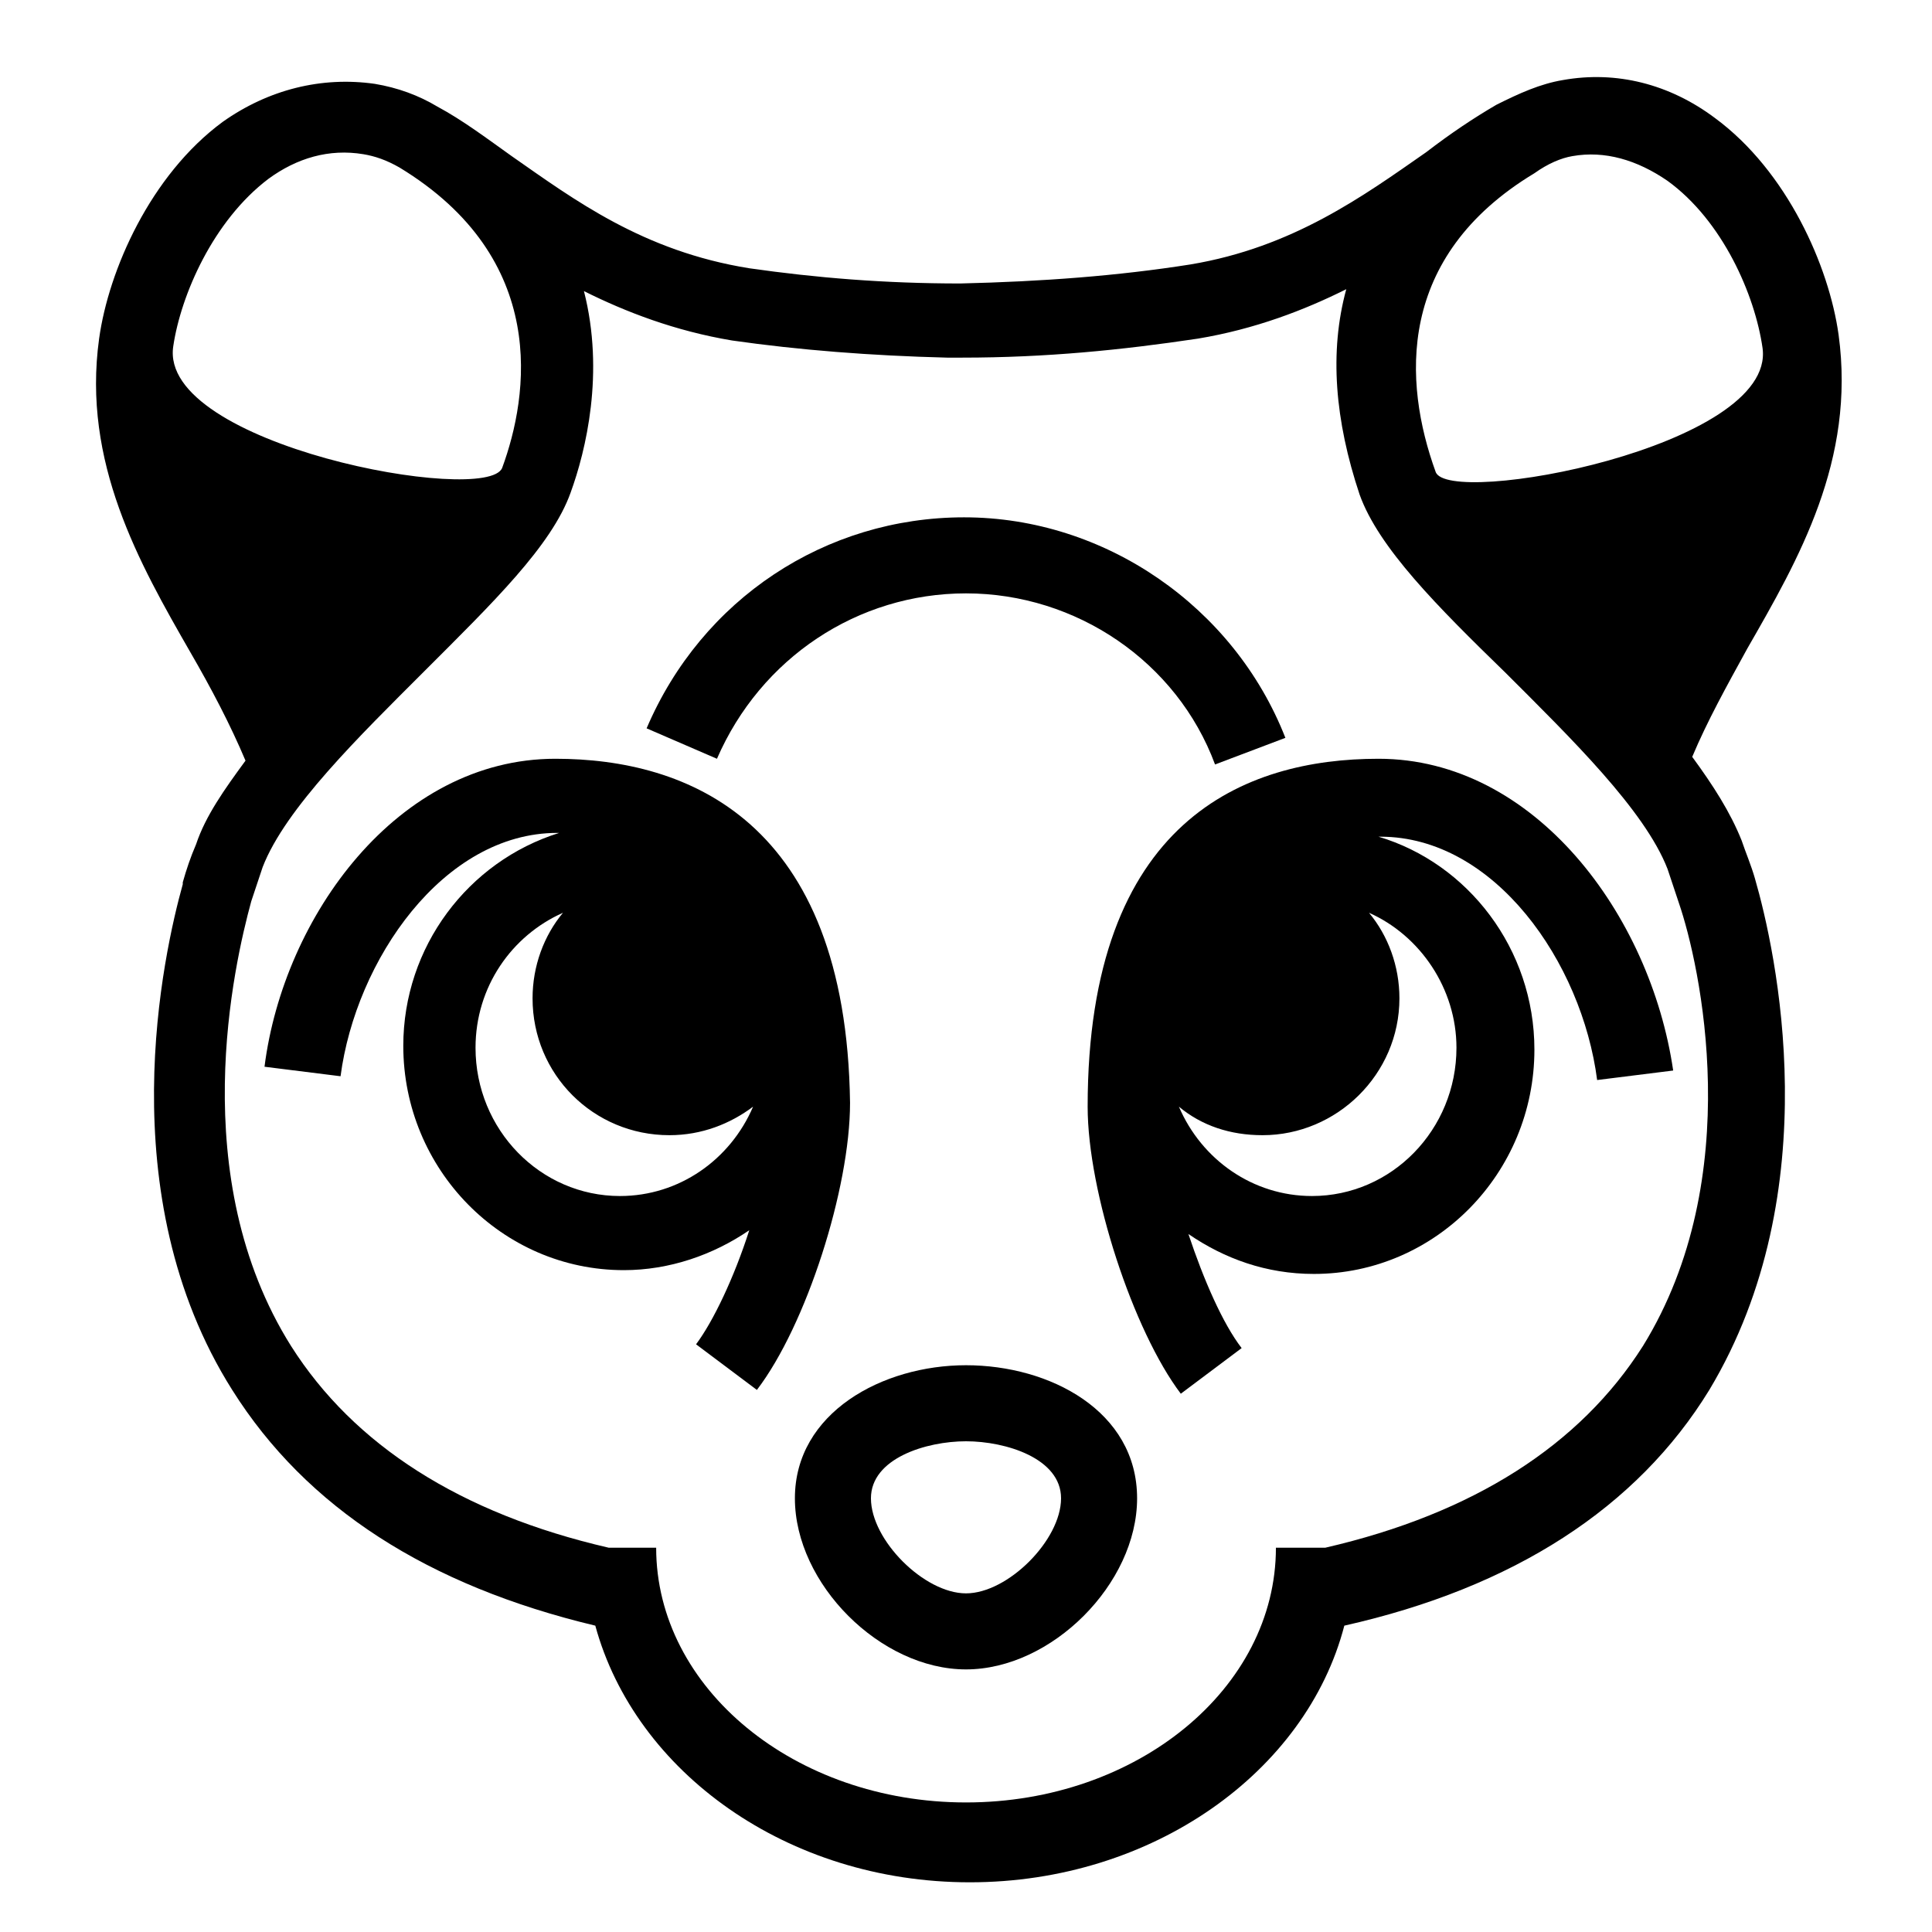
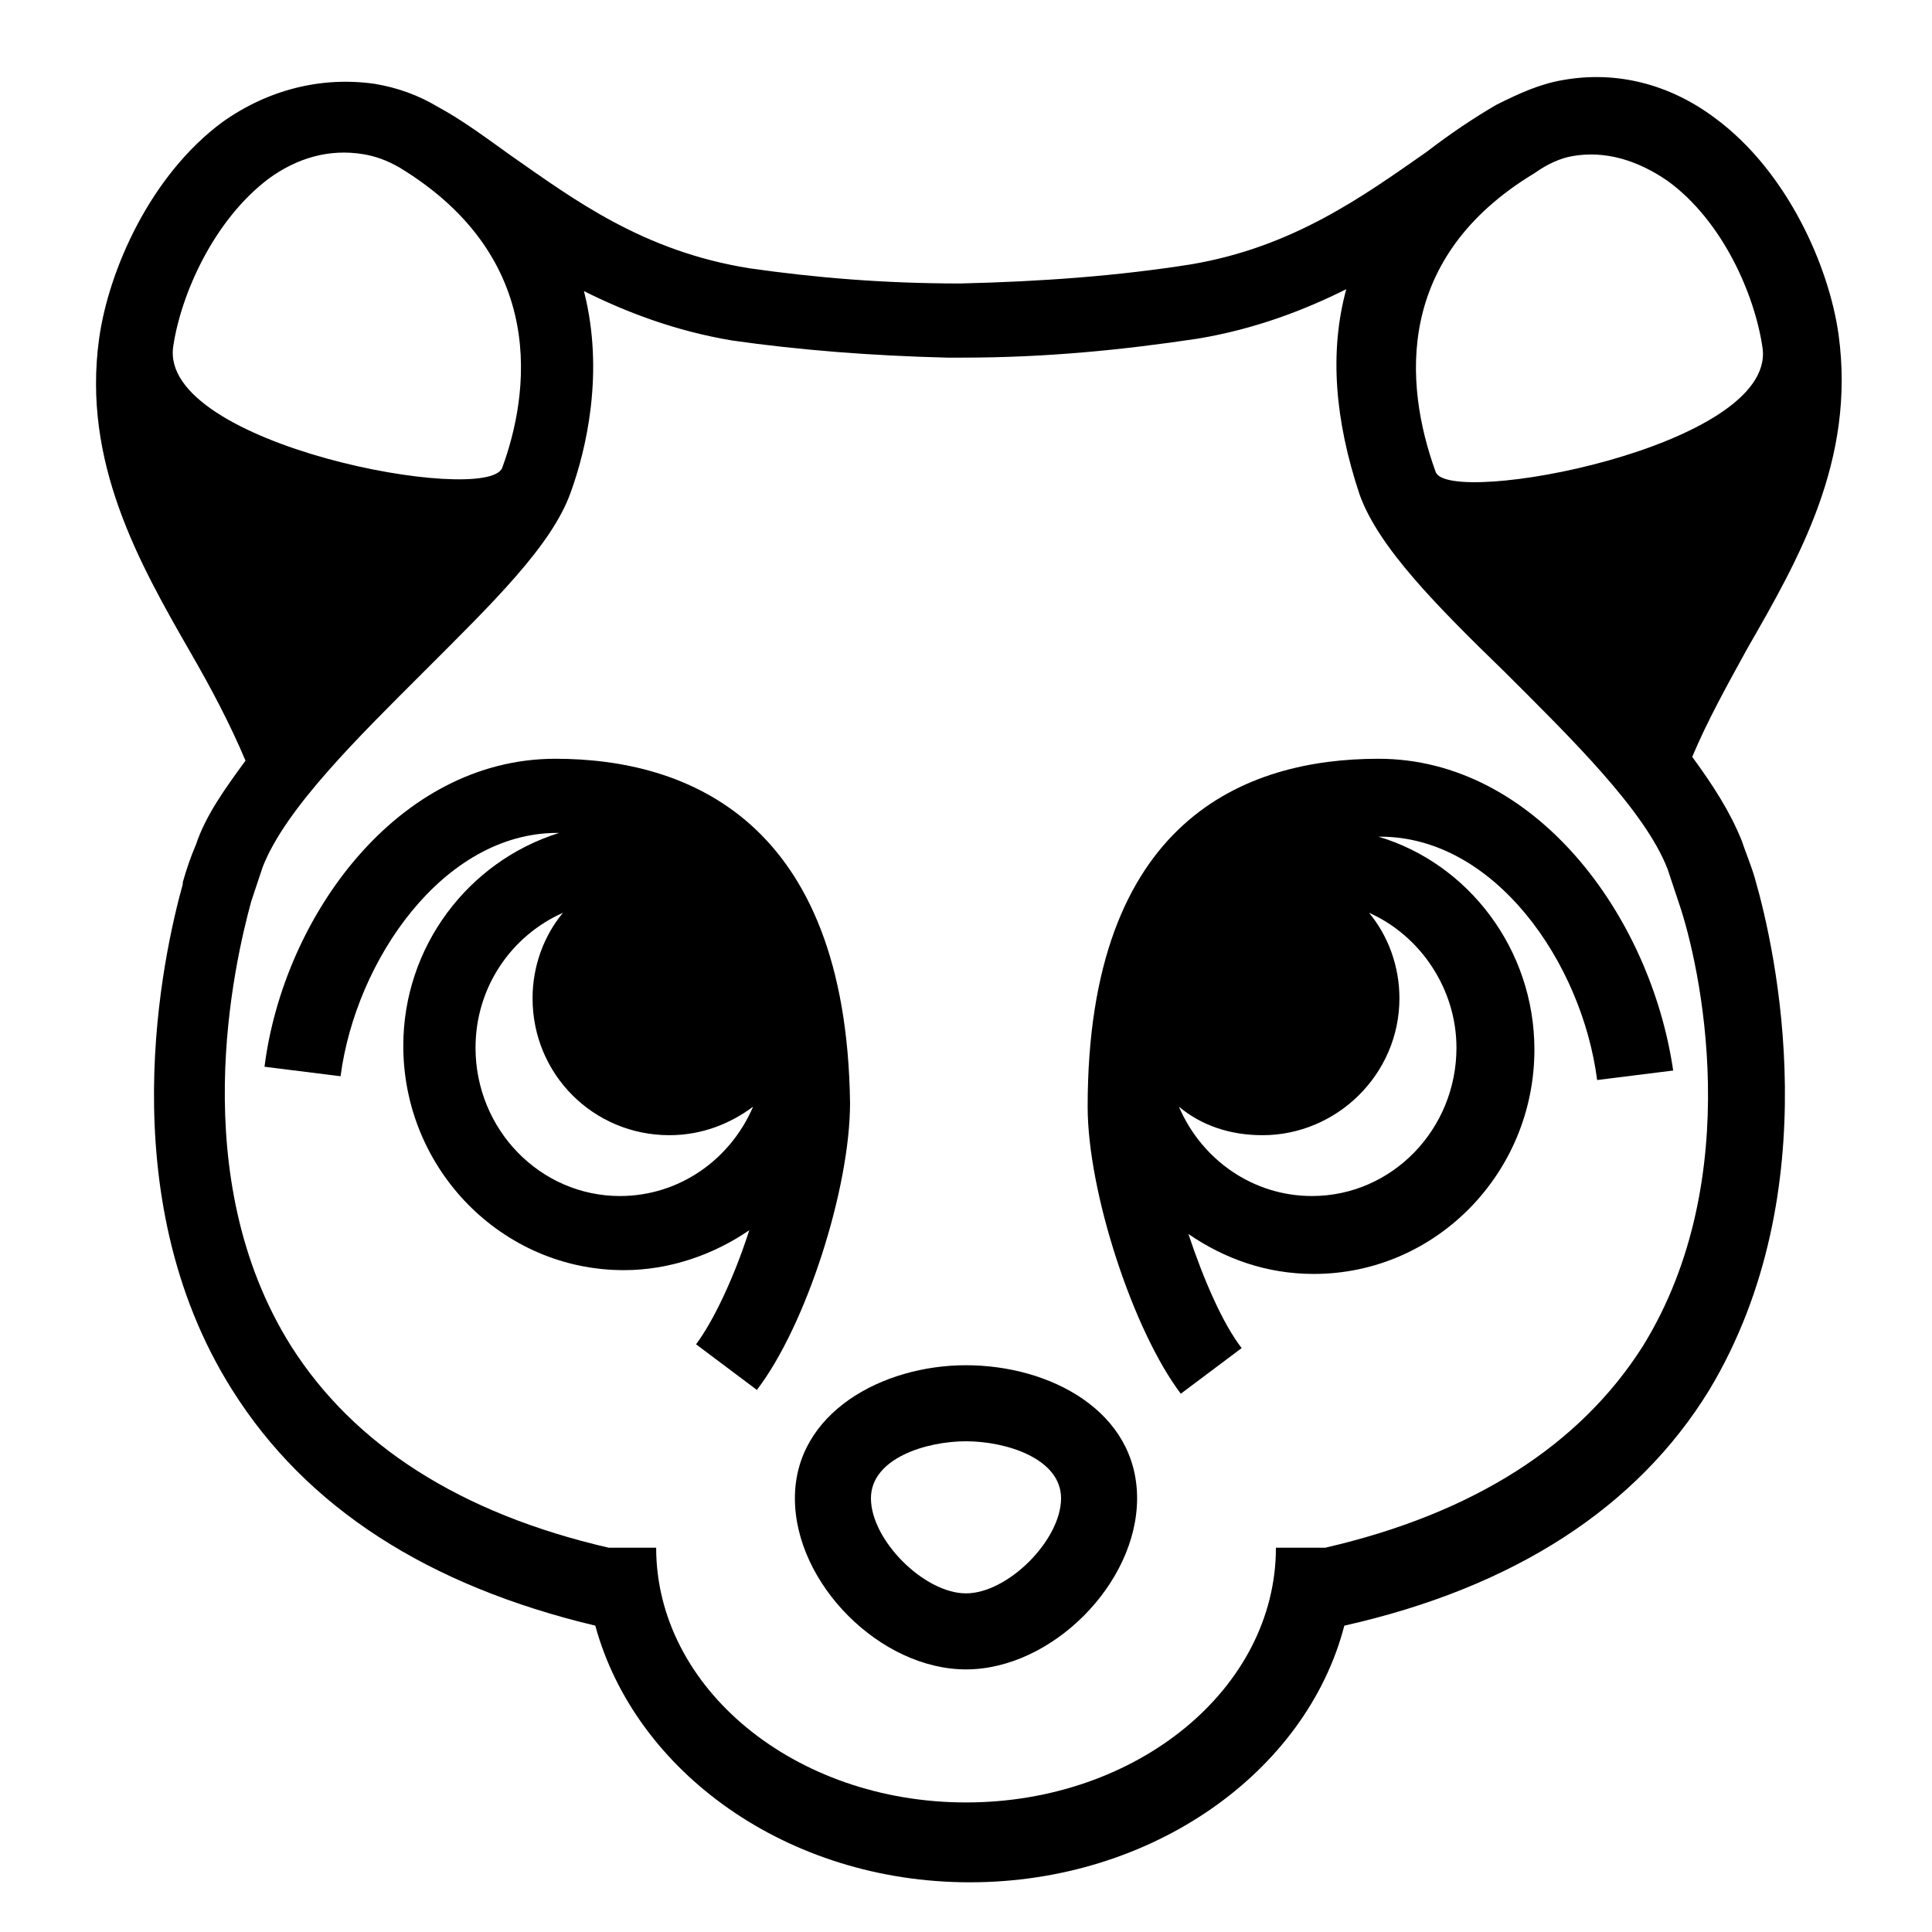
<svg xmlns="http://www.w3.org/2000/svg" fill="#000000" width="800px" height="800px" version="1.1" viewBox="144 144 512 512">
  <g>
    <path d="m609.08 376.82c-1.008-3.527-2.519-7.055-3.527-10.078-3.023-7.559-7.559-14.609-13.098-22.168 4.031-9.574 9.07-18.641 14.609-28.719 13.602-23.68 28.719-49.879 24.184-83.129-2.519-18.137-13.602-43.328-32.746-57.434-12.09-9.07-26.199-12.594-40.305-10.078-6.047 1.008-11.586 3.527-17.633 6.551-6.047 3.527-12.09 7.559-18.641 12.594-16.625 11.586-35.266 25.191-62.473 29.727-19.145 3.023-39.297 4.535-60.961 5.039-20.152 0-38.289-1.512-55.922-4.031-28.215-4.535-46.352-18.137-62.977-29.727-7.055-5.039-13.098-9.574-19.648-13.098-5.039-3.023-10.578-5.039-16.625-6.047-14.105-2.016-28.215 1.512-40.305 10.078-19.145 14.105-30.23 39.297-32.746 57.434-4.535 32.746 10.578 59.449 24.184 83.129 5.543 9.574 10.578 19.145 14.609 28.719-5.543 7.559-10.578 14.609-13.098 22.168-1.512 3.527-2.519 6.551-3.527 10.078v0.504c-5.039 18.137-19.648 82.121 13.098 134.01 19.648 31.234 51.891 51.891 96.227 62.473 10.578 38.793 50.883 68.016 99.25 68.016 48.367 0 89.176-29.223 99.25-68.016 44.84-10.078 77.586-31.234 96.73-62.473 31.738-52.898 17.633-116.38 12.09-135.52zm-48.363-191.45c8.566-1.512 17.129 1.008 25.191 6.551 14.609 10.578 23.176 30.23 25.191 44.336 3.527 26.199-83.633 42.32-86.656 32.746-8.566-23.68-10.578-56.93 26.199-79.098 3.523-2.519 7.051-4.031 10.074-4.535zm-370.8 50.383c2.016-13.602 10.578-33.25 25.191-44.336 7.559-5.543 16.121-8.062 25.191-6.551 3.023 0.504 6.047 1.512 9.574 3.527 39.801 24.184 34.258 60.457 27.207 79.602-4.035 10.078-91.195-6.047-87.164-32.242zm389.45 265c-16.625 26.199-44.84 44.336-84.137 53.402h-13.098c0 37.281-36.777 67.512-82.121 67.512s-82.121-30.23-82.121-67.512h-12.594c-39.297-9.07-67.512-27.207-84.137-53.402-28.215-44.84-15.113-101.27-10.578-117.89 1.008-3.023 2.016-6.047 3.023-9.07 6.047-15.617 25.695-34.762 42.824-51.891 18.137-18.137 33.754-33.25 38.793-47.359 4.031-11.082 9.07-31.738 3.527-53.402 11.082 5.543 24.184 10.578 39.297 13.098 17.633 2.519 36.777 4.031 56.93 4.535h2.016 2.016c22.168 0 42.32-2.016 62.473-5.039 15.113-2.519 28.215-7.559 39.297-13.098-4.535 16.625-3.023 34.762 3.527 54.41 5.039 14.105 20.656 29.727 38.793 47.359 17.129 17.129 36.777 36.273 42.824 51.891 1.008 3.023 2.016 6.047 3.023 9.07 5.535 16.121 18.129 72.547-9.578 117.39z" />
    <path d="m400 505.8c-22.168 0-45.344 12.594-45.344 35.266s22.672 45.344 45.344 45.344 45.344-22.672 45.344-45.344c-0.004-23.172-23.176-35.266-45.344-35.266zm0 60.457c-11.082 0-25.191-14.105-25.191-25.191 0-10.578 14.609-15.113 25.191-15.113 10.578 0 25.191 4.535 25.191 15.113-0.004 11.086-14.109 25.191-25.191 25.191z" />
    <path d="m291.18 345.08c-41.816 0-72.043 41.816-77.082 81.617l20.152 2.519c4.031-30.73 27.207-64.488 57.434-64.488h0.504c-24.184 7.559-41.312 30.23-41.312 56.426 0 32.746 26.199 59.449 58.441 59.449 12.09 0 23.68-4.031 33.25-10.578-4.031 12.594-9.574 24.184-14.105 30.23l16.121 12.09c13.098-17.129 24.688-53.402 24.688-76.074-1.008-75.066-43.328-91.191-78.09-91.191zm17.129 115.88c-21.16 0-38.289-17.633-38.289-39.297 0-16.121 9.574-29.727 23.176-35.77-5.039 6.047-8.062 14.105-8.062 22.672 0 20.152 16.121 36.273 36.273 36.273 8.566 0 16.121-3.023 22.168-7.559-6.043 14.105-19.648 23.68-35.266 23.68z" />
    <path d="m509.32 345.08c-35.266 0-77.082 16.121-77.082 92.195 0 22.672 12.09 59.449 24.688 76.074l16.121-12.09c-5.039-6.551-10.078-18.137-14.105-30.23 9.574 6.551 20.656 10.578 33.25 10.578 32.242 0 58.441-26.703 58.441-59.449 0-26.703-17.633-49.375-41.312-56.426h0.504c30.23 0 53.402 33.25 57.434 64.488l20.152-2.519c-6.043-41.309-36.777-82.621-78.09-82.621zm20.656 76.582c0 21.664-17.129 39.297-38.289 39.297-15.617 0-29.223-9.574-35.266-23.68 6.047 5.039 13.602 7.559 22.168 7.559 19.648 0 36.273-16.121 36.273-36.273 0-8.566-3.023-16.625-8.062-22.672 13.605 6.043 23.176 20.148 23.176 35.77z" />
-     <path d="m400 301.25c29.223 0 55.922 18.137 66 45.344l18.641-7.055c-13.602-34.762-47.863-58.441-85.145-58.441-36.777 0-69.527 21.664-84.137 55.922l18.641 8.062c11.586-26.699 37.281-43.832 66-43.832z" />
  </g>
</svg>